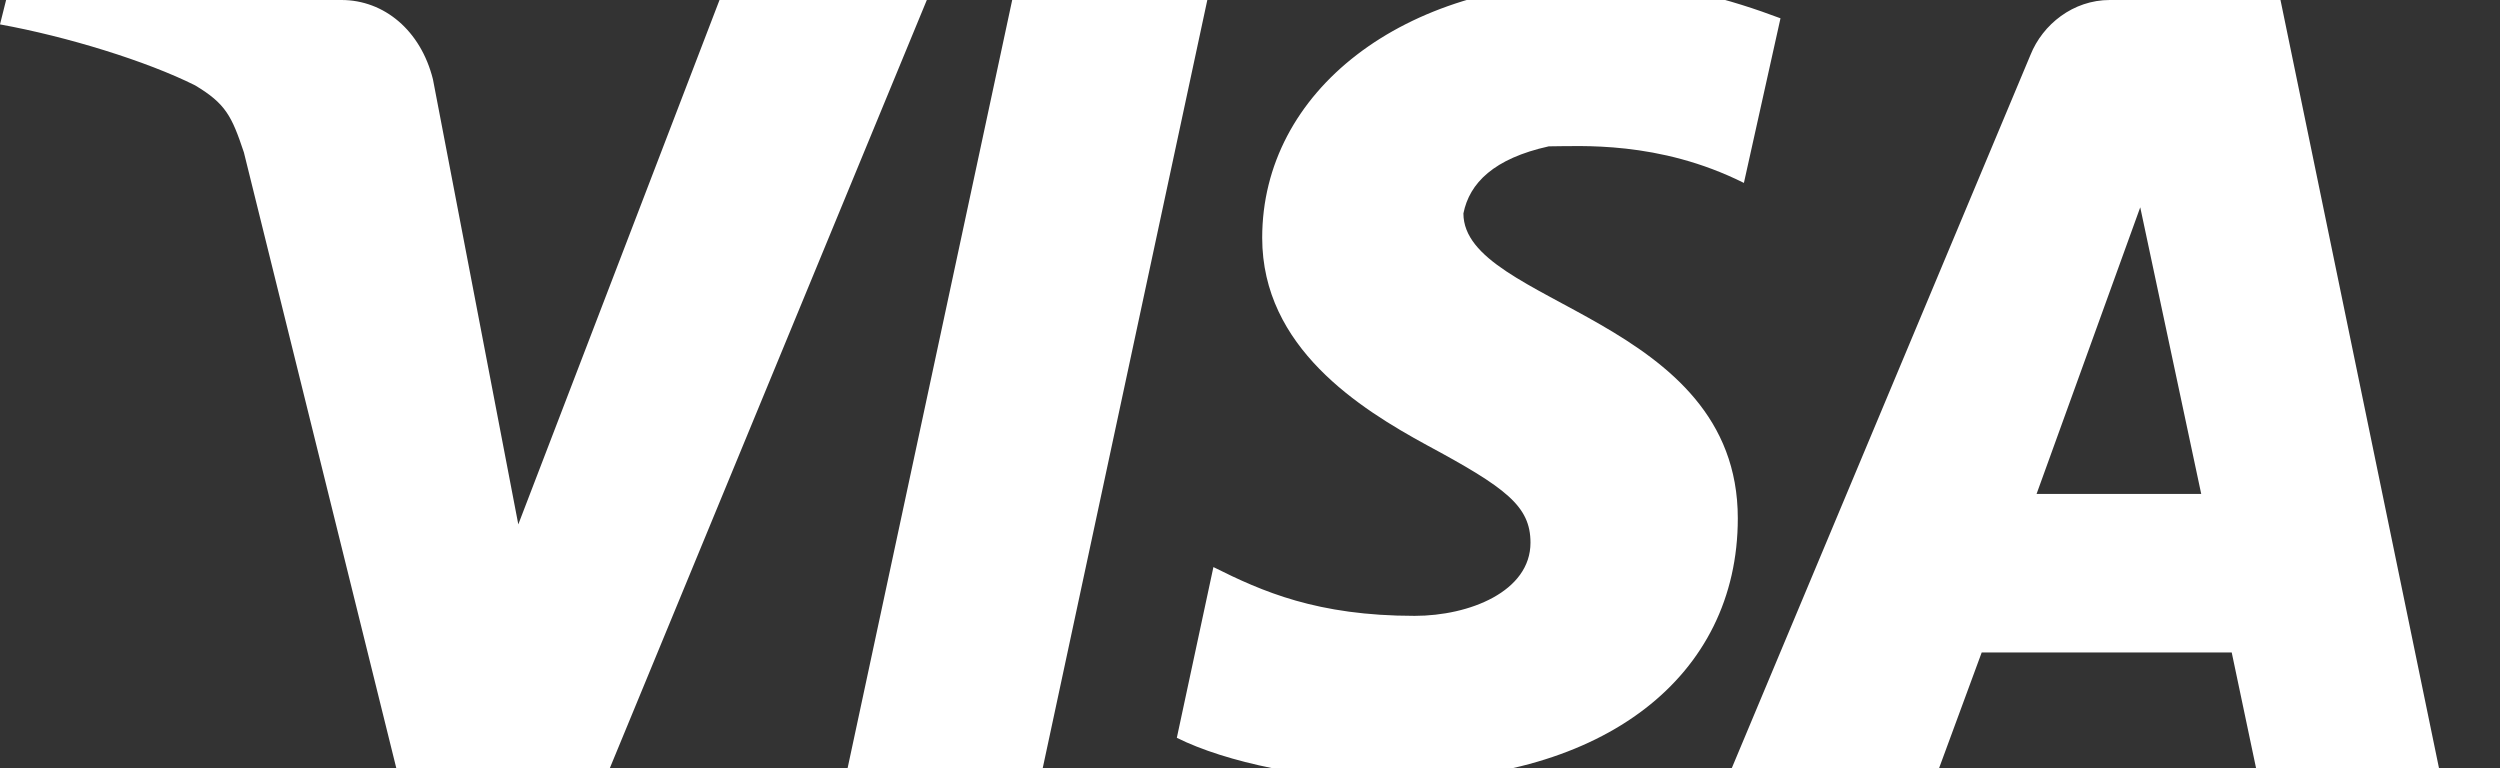
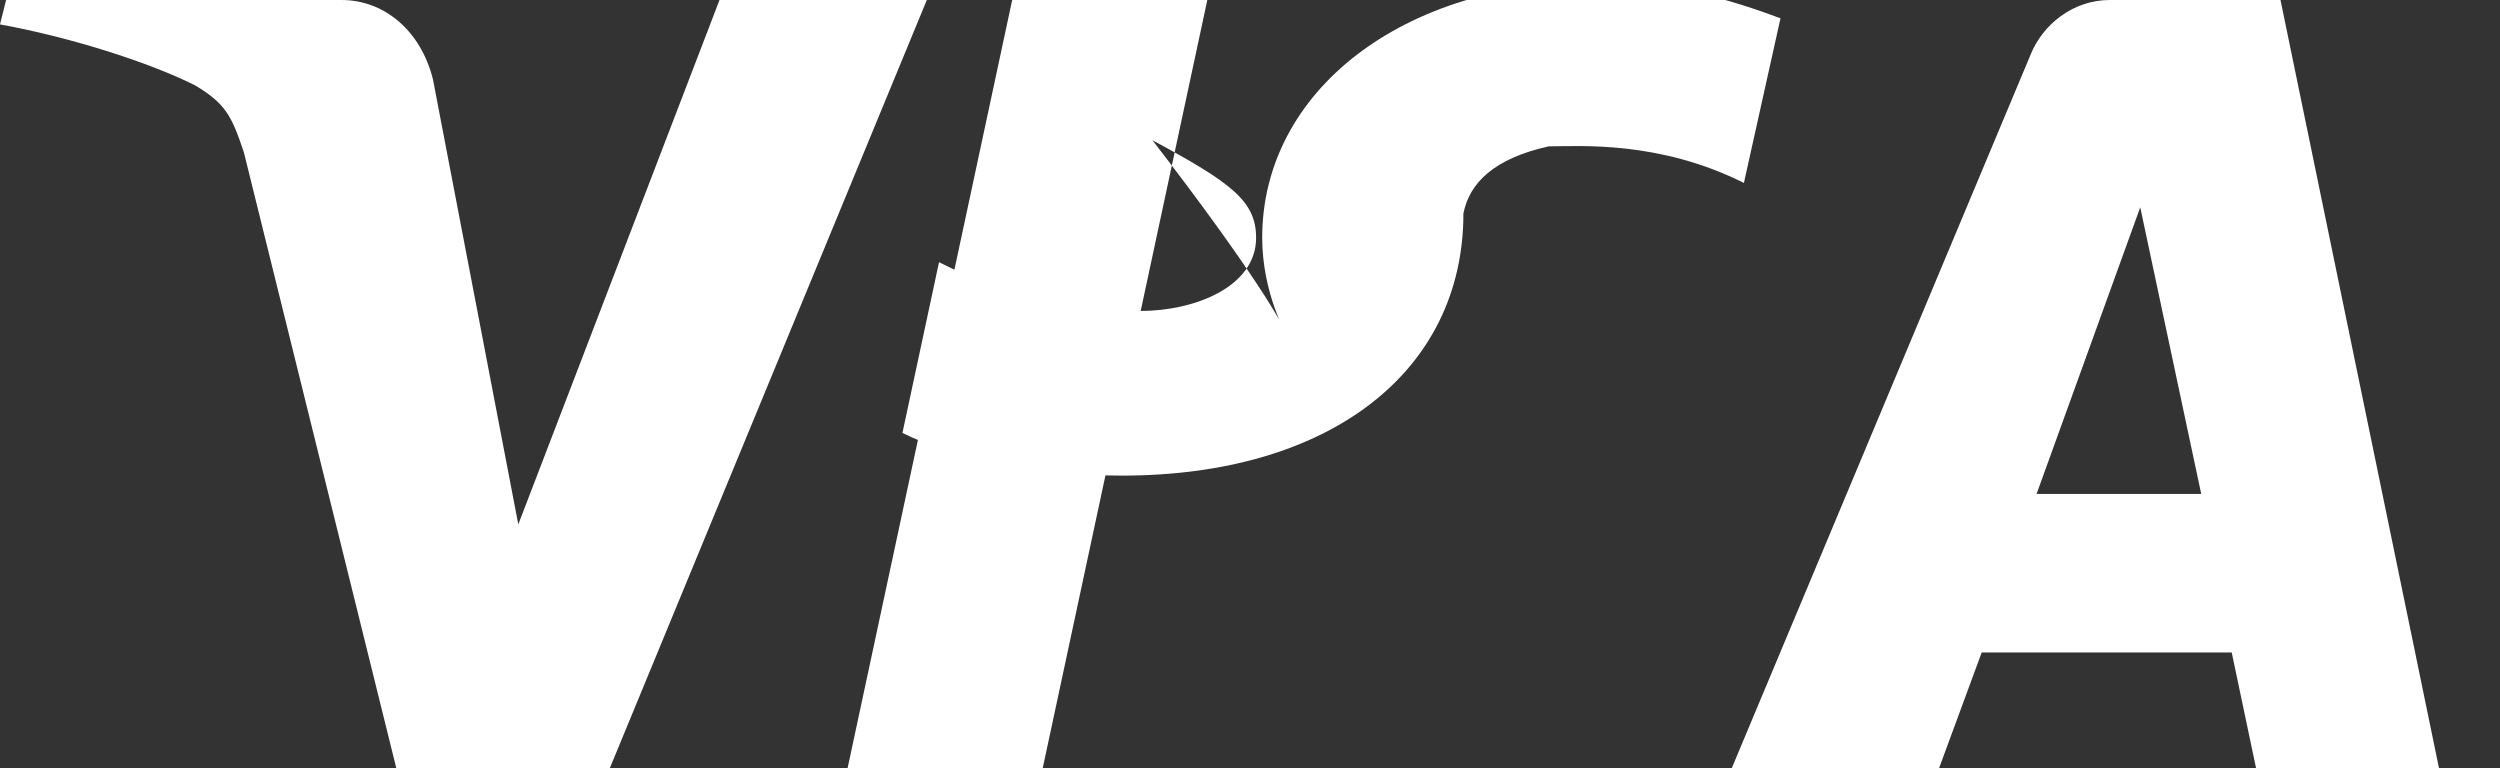
<svg xmlns="http://www.w3.org/2000/svg" version="1.1" id="Ebene_1" x="0px" y="0px" viewBox="0 0 41 12.6" style="enable-background:new 0 0 41 12.6;" xml:space="preserve">
  <rect x="0" y="0" width="41" height="12.6" fill="#333333" stroke="none" />
  <style type="text/css">
	.st0{fill:#FFFFFF;}
</style>
  <title>visa</title>
  <desc>Created with Sketch.</desc>
  <g id="visa">
-     <path id="Combined-Shape" class="st0" d="M11.8,0h3.4L10,12.6H6.5L4,2.5C3.8,1.9,3.7,1.7,3.2,1.4C2.4,1,1.1,0.6,0,0.4L0.1,0h5.5   c0.7,0,1.3,0.5,1.5,1.3l1.4,7.3L11.8,0z M16.6,0h3.2l-2.7,12.6h-3.2L16.6,0z M33.3,0.9C33.5,0.4,34,0,34.6,0h2.8L40,12.6h-3   l-0.4-1.9h-4.1l-0.7,1.9h-3.4L33.3,0.9z M35.1,3.4l-1.7,4.7h2.7L35.1,3.4z M20.7,3.9c0-2.4,2.3-4.2,5.5-4.2c1.2,0,2.2,0.3,3,0.6   L28.6,3c-1.4-0.7-2.7-0.6-3.2-0.6C24.5,2.6,24.1,3,24,3.5c0,1.5,4.5,1.7,4.5,5c0,2.6-2.2,4.3-5.6,4.3c-1.4,0-2.8-0.3-3.6-0.7   l0.6-2.8c0.8,0.4,1.7,0.8,3.3,0.8c0.9,0,1.9-0.4,1.9-1.2c0-0.6-0.4-0.9-1.7-1.6C22.3,6.7,20.7,5.7,20.7,3.9z" />
+     <path id="Combined-Shape" class="st0" d="M11.8,0h3.4L10,12.6H6.5L4,2.5C3.8,1.9,3.7,1.7,3.2,1.4C2.4,1,1.1,0.6,0,0.4L0.1,0h5.5   c0.7,0,1.3,0.5,1.5,1.3l1.4,7.3L11.8,0z M16.6,0h3.2l-2.7,12.6h-3.2L16.6,0z M33.3,0.9C33.5,0.4,34,0,34.6,0h2.8L40,12.6h-3   l-0.4-1.9h-4.1l-0.7,1.9h-3.4L33.3,0.9z M35.1,3.4l-1.7,4.7h2.7L35.1,3.4z M20.7,3.9c0-2.4,2.3-4.2,5.5-4.2c1.2,0,2.2,0.3,3,0.6   L28.6,3c-1.4-0.7-2.7-0.6-3.2-0.6C24.5,2.6,24.1,3,24,3.5c0,2.6-2.2,4.3-5.6,4.3c-1.4,0-2.8-0.3-3.6-0.7   l0.6-2.8c0.8,0.4,1.7,0.8,3.3,0.8c0.9,0,1.9-0.4,1.9-1.2c0-0.6-0.4-0.9-1.7-1.6C22.3,6.7,20.7,5.7,20.7,3.9z" />
  </g>
</svg>